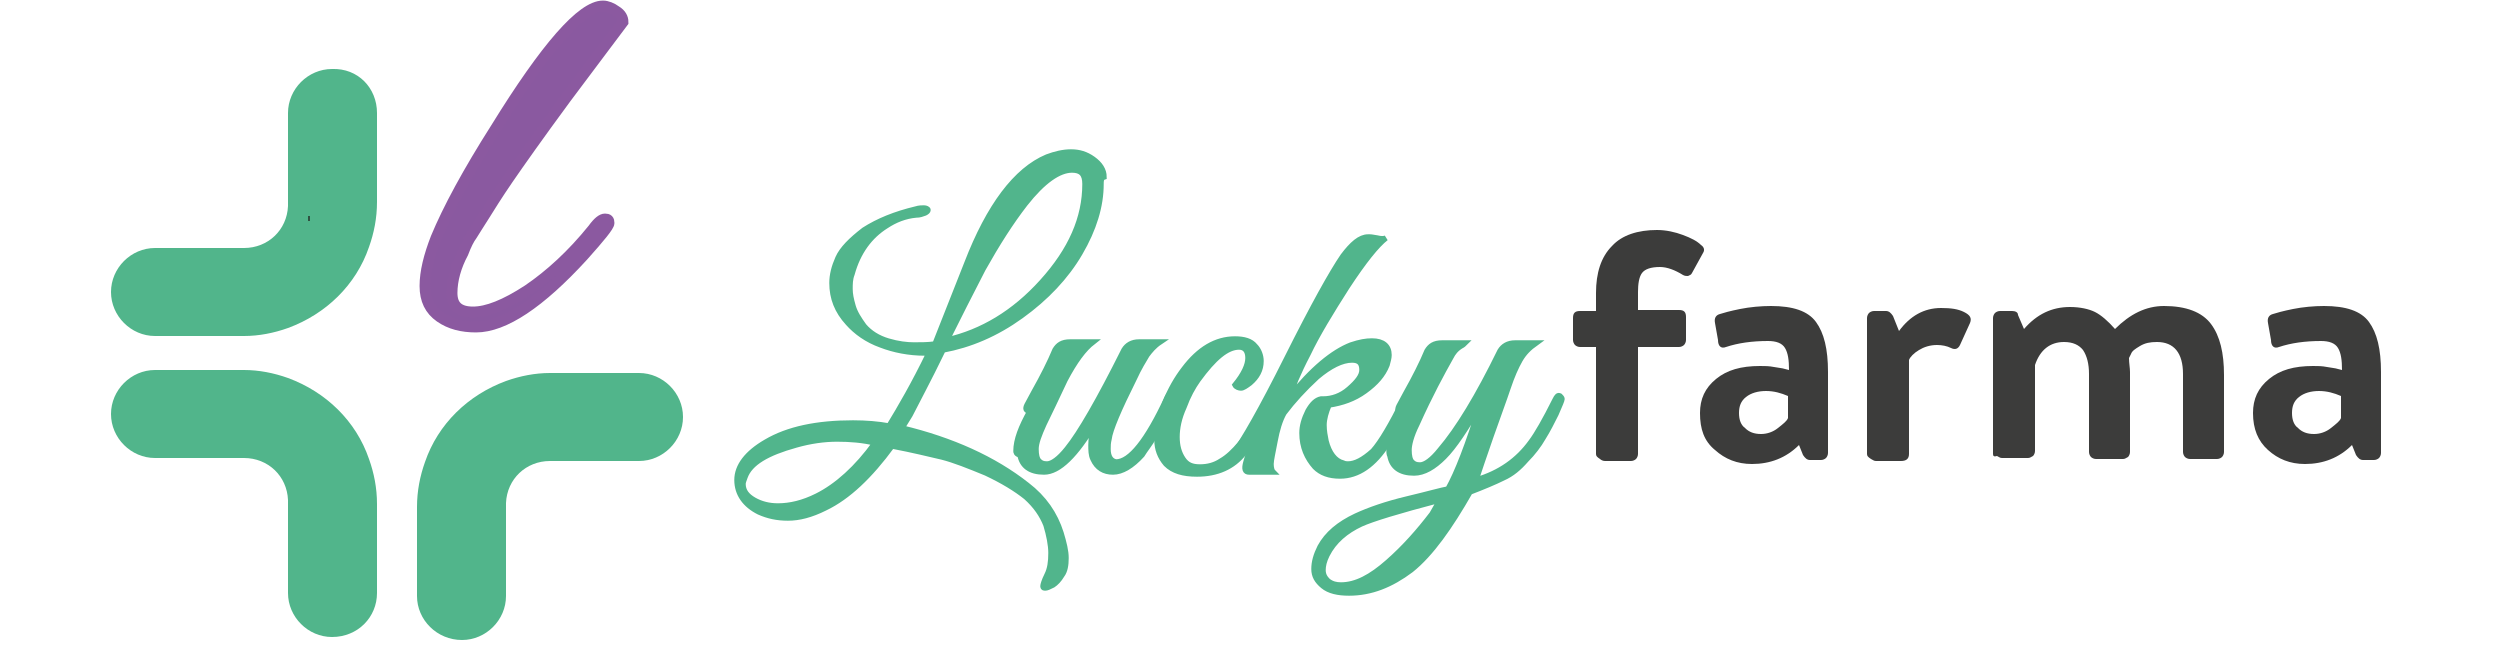
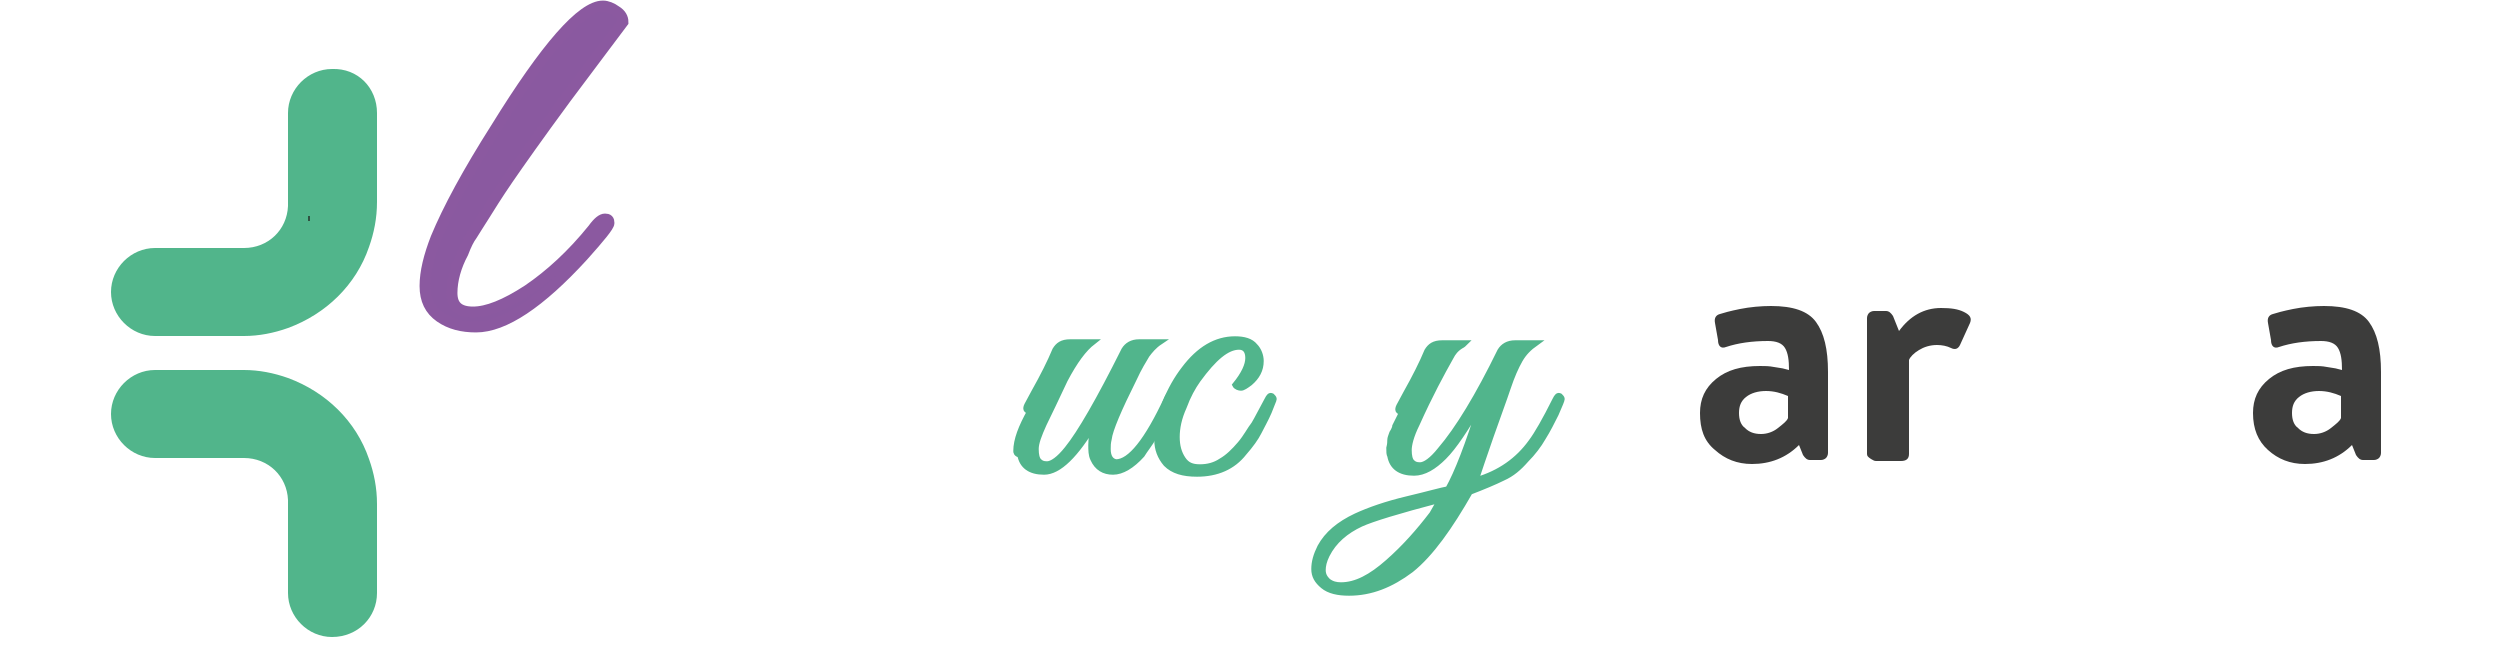
<svg xmlns="http://www.w3.org/2000/svg" version="1.1" id="Livello_1" x="0px" y="0px" viewBox="0 0 250 65" style="enable-background:new 0 0 250 65;" xml:space="preserve">
  <style type="text/css">
	.st0{fill:#8A59A0;stroke:#8B59A0;stroke-width:1.087;stroke-miterlimit:10;}
	.st1{fill:none;stroke:#1D1D1B;stroke-width:0.132;stroke-miterlimit:10;}
	.st2{fill:none;stroke:#1D1D1B;stroke-width:4.400926e-02;stroke-miterlimit:10;}
	.st3{fill:#51B58B;}
	.st4{fill:#3C3C3B;}
	.st5{fill:#51B58C;stroke:#51B58C;stroke-width:0.543;stroke-miterlimit:10;}
</style>
  <g>
    <g>
      <path class="st0" d="M45.2,29.3c0,1.3,0.7,1.9,2.1,1.9c1.4,0,3.2-0.7,5.5-2.2c2.2-1.5,4.4-3.5,6.5-6.1c0.5-0.7,0.9-1,1.2-1    c0.3,0,0.4,0.1,0.4,0.4c0,0.3-0.9,1.4-2.6,3.3c-4.3,4.7-7.9,7.1-10.7,7.1c-1.4,0-2.6-0.3-3.6-1c-1-0.7-1.5-1.7-1.5-3.1    c0-1.4,0.4-3,1.1-4.8c1.2-2.9,3.2-6.6,6-11c5-8.1,8.6-12.2,10.7-12.2c0.4,0,0.9,0.2,1.3,0.5c0.5,0.3,0.7,0.7,0.7,1.1    c-1,1.3-2.9,3.9-5.7,7.6c-2.8,3.8-4.7,6.5-5.8,8.1c-1.1,1.6-1.9,2.9-2.4,3.7c-0.5,0.8-0.9,1.4-1.2,1.9c-0.3,0.4-0.6,1-0.9,1.8    C45.6,26.6,45.2,28,45.2,29.3z" />
    </g>
    <path class="st1" d="M30.9,21.8c0,0.1,0,0.2,0,0.3v-0.5C30.9,21.7,30.9,21.8,30.9,21.8z" />
    <path class="st2" d="M30.9,21.8c0,0.1,0,0.2,0,0.3v-0.5C30.9,21.7,30.9,21.8,30.9,21.8z" />
    <path class="st3" d="M37.7,11.3c0,0.1,0,0.1,0,0.2v8.7c0,1.6-0.3,3.1-0.8,4.5c-1.3,3.8-4.3,6.7-8.1,8.1c-1.4,0.5-2.9,0.8-4.4,0.8   h-8.7c-0.1,0-0.1,0-0.2,0c-2.4,0-4.4-2-4.4-4.4c0-1.2,0.5-2.3,1.3-3.1c0.8-0.8,1.9-1.3,3.1-1.3c0.2,0,0.4,0,0.7,0h8.2   c2.4,0,4.3-1.8,4.4-4.2c0-0.1,0-0.2,0-0.3c0-0.1,0-0.2,0-0.3v-8.7h0c0-1.2,0.5-2.3,1.3-3.1c0.8-0.8,1.9-1.3,3.1-1.3   C35.8,6.8,37.7,8.8,37.7,11.3z" />
    <path class="st3" d="M37.7,59.3c0-0.1,0-0.1,0-0.2v-8.7c0-1.6-0.3-3.1-0.8-4.5c-1.3-3.8-4.3-6.7-8.1-8.1c-1.4-0.5-2.9-0.8-4.4-0.8   h-8.7c-0.1,0-0.1,0-0.2,0c-2.4,0-4.4,2-4.4,4.4c0,1.2,0.5,2.3,1.3,3.1c0.8,0.8,1.9,1.3,3.1,1.3c0.2,0,0.4,0,0.7,0h8.2   c2.4,0,4.3,1.8,4.4,4.2c0,0.1,0,0.2,0,0.3c0,0.1,0,0.2,0,0.3v8.7h0c0,1.2,0.5,2.3,1.3,3.1c0.8,0.8,1.9,1.3,3.1,1.3   C35.8,63.7,37.7,61.7,37.7,59.3z" />
-     <path class="st3" d="M41.7,59.6c0-0.1,0-0.1,0-0.2v-8.7c0-1.6,0.3-3.1,0.8-4.5c1.3-3.8,4.3-6.7,8.1-8.1c1.4-0.5,2.9-0.8,4.4-0.8   h8.7c0.1,0,0.1,0,0.2,0c2.4,0,4.4,2,4.4,4.4c0,1.2-0.5,2.3-1.3,3.1c-0.8,0.8-1.9,1.3-3.1,1.3c-0.2,0-0.4,0-0.7,0H55   c-2.4,0-4.3,1.8-4.4,4.2c0,0.1,0,0.2,0,0.3c0,0.1,0,0.2,0,0.3v8.7h0c0,1.2-0.5,2.3-1.3,3.1c-0.8,0.8-1.9,1.3-3.1,1.3   C43.7,64,41.7,62,41.7,59.6z" />
    <path class="st1" d="M30.9,21.8c0,0.1,0,0.2,0,0.3v-0.5C30.9,21.7,30.9,21.8,30.9,21.8z" />
    <g>
-       <path class="st4" d="M159.6,45.4V34.7h-1.6c-0.2,0-0.4-0.1-0.5-0.2c-0.1-0.1-0.2-0.3-0.2-0.5v-2.2c0-0.5,0.2-0.7,0.7-0.7h1.6v-1.8    c0-2,0.5-3.6,1.6-4.7c1-1.1,2.6-1.6,4.5-1.6c0.9,0,1.8,0.2,2.6,0.5c0.8,0.3,1.4,0.6,1.8,1c0.3,0.2,0.4,0.5,0.2,0.8l-1.1,2    c-0.1,0.2-0.2,0.2-0.4,0.3c-0.2,0-0.3,0-0.5-0.1c-0.8-0.5-1.6-0.8-2.3-0.8c-0.9,0-1.5,0.2-1.8,0.6c-0.3,0.4-0.4,1.1-0.4,1.9V31    h4.1c0.5,0,0.7,0.2,0.7,0.7V34c0,0.2-0.1,0.4-0.2,0.5c-0.1,0.1-0.3,0.2-0.5,0.2h-4.1v10.7c0,0.2-0.1,0.4-0.2,0.5    c-0.1,0.1-0.3,0.2-0.5,0.2h-2.6c-0.2,0-0.4-0.1-0.5-0.2C159.7,45.7,159.6,45.6,159.6,45.4z" />
      <path class="st4" d="M170,41.3c0-1.4,0.5-2.5,1.6-3.4c1.1-0.9,2.5-1.3,4.4-1.3c0.5,0,0.9,0,1.4,0.1c0.5,0.1,0.8,0.1,1.1,0.2    l0.4,0.1c0-1-0.1-1.7-0.4-2.2c-0.3-0.5-0.9-0.7-1.7-0.7c-1.6,0-3,0.2-4.2,0.6c-0.5,0.2-0.8-0.1-0.8-0.7l-0.3-1.7    c-0.1-0.5,0.1-0.8,0.5-0.9c0.3-0.1,1-0.3,2-0.5c1-0.2,2.1-0.3,3.1-0.3c2.2,0,3.7,0.5,4.5,1.6c0.8,1.1,1.2,2.7,1.2,5v8.1    c0,0.2-0.1,0.4-0.2,0.5c-0.1,0.1-0.3,0.2-0.5,0.2h-1.1c-0.3,0-0.5-0.2-0.7-0.5l-0.4-1c-1.3,1.3-2.9,1.9-4.7,1.9    c-1.5,0-2.7-0.5-3.7-1.4C170.4,44.1,170,42.9,170,41.3z M173.9,41.3c0,0.7,0.2,1.2,0.6,1.5c0.4,0.4,0.9,0.6,1.6,0.6    c0.6,0,1.2-0.2,1.7-0.6c0.5-0.4,0.9-0.7,1-1v-2.2c-0.7-0.3-1.4-0.5-2.2-0.5c-0.8,0-1.5,0.2-2,0.6    C174.1,40.1,173.9,40.6,173.9,41.3z" />
      <path class="st4" d="M186.7,45.4V31.8c0-0.2,0.1-0.4,0.2-0.5c0.1-0.1,0.3-0.2,0.5-0.2h1.2c0.3,0,0.5,0.2,0.7,0.5l0.6,1.5    c1.1-1.5,2.5-2.3,4.2-2.3c1,0,1.7,0.1,2.3,0.4c0.6,0.3,0.8,0.6,0.6,1.1l-1,2.2c-0.2,0.4-0.5,0.5-0.9,0.3c-0.4-0.2-0.9-0.3-1.4-0.3    c-0.7,0-1.3,0.2-1.8,0.5c-0.5,0.3-0.9,0.7-1,1v9.4c0,0.5-0.3,0.7-0.8,0.7h-2.5c-0.2,0-0.3-0.1-0.5-0.2    C186.8,45.7,186.7,45.6,186.7,45.4z" />
-       <path class="st4" d="M199.3,45.4V31.8c0-0.2,0.1-0.4,0.2-0.5c0.1-0.1,0.3-0.2,0.5-0.2h1.2c0.3,0,0.6,0.1,0.6,0.4l0.6,1.4    c1.3-1.5,2.8-2.2,4.6-2.2c1,0,1.9,0.2,2.5,0.5s1.3,0.9,2,1.7c1.5-1.5,3.1-2.3,4.9-2.3c2.2,0,3.8,0.6,4.7,1.8    c0.9,1.2,1.3,2.9,1.3,5.1v7.7c0,0.2-0.1,0.4-0.2,0.5c-0.1,0.1-0.3,0.2-0.5,0.2H219c-0.2,0-0.4-0.1-0.5-0.2    c-0.1-0.1-0.2-0.3-0.2-0.5v-7.8c0-2.1-0.9-3.2-2.6-3.2c-0.7,0-1.2,0.1-1.7,0.4c-0.5,0.3-0.8,0.5-0.9,0.8l-0.2,0.4    c0,0.5,0.1,1,0.1,1.4v8c0,0.2-0.1,0.4-0.2,0.5c-0.2,0.1-0.3,0.2-0.5,0.2h-2.7c-0.2,0-0.4-0.1-0.5-0.2c-0.1-0.1-0.2-0.3-0.2-0.5    v-7.8c0-1-0.2-1.8-0.6-2.4c-0.4-0.5-1-0.8-1.9-0.8c-1.4,0-2.4,0.8-2.9,2.3v8.6c0,0.2-0.1,0.4-0.2,0.5c-0.2,0.1-0.3,0.2-0.5,0.2    h-2.6c-0.2,0-0.3-0.1-0.5-0.2C199.4,45.7,199.3,45.6,199.3,45.4z" />
      <path class="st4" d="M225.3,41.3c0-1.4,0.5-2.5,1.6-3.4c1.1-0.9,2.5-1.3,4.4-1.3c0.5,0,0.9,0,1.4,0.1c0.5,0.1,0.8,0.1,1.1,0.2    l0.4,0.1c0-1-0.1-1.7-0.4-2.2c-0.3-0.5-0.9-0.7-1.7-0.7c-1.6,0-3,0.2-4.2,0.6c-0.5,0.2-0.8-0.1-0.8-0.7l-0.3-1.7    c-0.1-0.5,0.1-0.8,0.5-0.9c0.3-0.1,1-0.3,2-0.5c1-0.2,2.1-0.3,3.1-0.3c2.2,0,3.7,0.5,4.5,1.6c0.8,1.1,1.2,2.7,1.2,5v8.1    c0,0.2-0.1,0.4-0.2,0.5c-0.1,0.1-0.3,0.2-0.5,0.2h-1.1c-0.3,0-0.5-0.2-0.7-0.5l-0.4-1c-1.3,1.3-2.9,1.9-4.7,1.9    c-1.5,0-2.7-0.5-3.7-1.4C225.8,44.1,225.3,42.9,225.3,41.3z M229.2,41.3c0,0.7,0.2,1.2,0.6,1.5c0.4,0.4,0.9,0.6,1.6,0.6    c0.6,0,1.2-0.2,1.7-0.6c0.5-0.4,0.9-0.7,1-1v-2.2c-0.7-0.3-1.4-0.5-2.2-0.5c-0.8,0-1.5,0.2-2,0.6    C229.4,40.1,229.2,40.6,229.2,41.3z" />
    </g>
    <g>
-       <path class="st5" d="M110.1,18.4c0,2.2-0.7,4.5-2.1,6.9c-1.4,2.4-3.4,4.5-5.9,6.3c-2.5,1.8-5.1,2.9-7.8,3.4    c-1.5,3.1-2.7,5.3-3.3,6.5l-0.8,1.3c5,1.2,9.2,3.1,12.5,5.7c1.7,1.3,2.8,2.9,3.4,4.8c0.3,1,0.5,1.8,0.5,2.5c0,0.7-0.1,1.3-0.4,1.7    c-0.3,0.5-0.6,0.8-0.9,1c-0.4,0.2-0.6,0.3-0.8,0.3c-0.2,0-0.2-0.1-0.2-0.2c0-0.1,0.1-0.5,0.4-1.1c0.3-0.6,0.4-1.3,0.4-2.2    c0-0.8-0.2-1.8-0.5-2.8c-0.4-1-1-1.9-2-2.8c-1-0.8-2.3-1.6-4-2.4c-1.7-0.7-3.2-1.3-4.4-1.6c-1.3-0.3-2.9-0.7-5-1.1    c-2.2,3-4.4,5.1-6.7,6.2c-1.4,0.7-2.6,1-3.7,1s-2-0.2-2.9-0.6c-1.4-0.7-2.2-1.8-2.2-3.2s1-2.7,2.9-3.8c2.2-1.3,5.1-1.9,8.7-1.9    c1.3,0,2.5,0.1,3.6,0.3c1.1-1.8,2.5-4.2,4-7.3c-0.2,0-0.3,0-0.4,0c-1.6,0-3.1-0.3-4.4-0.8c-1.4-0.5-2.5-1.3-3.3-2.2    c-1.1-1.2-1.6-2.5-1.6-4c0-0.8,0.2-1.6,0.6-2.5c0.4-0.9,1.3-1.8,2.6-2.8c1.4-0.9,3.1-1.6,5.2-2.1c0.3-0.1,0.6-0.1,0.8-0.1    c0.2,0,0.4,0.1,0.4,0.2c0,0.1-0.1,0.2-0.3,0.3c-0.3,0.1-0.5,0.2-0.9,0.2c-1.1,0.1-2.1,0.5-3,1.1c-1.6,1-2.8,2.6-3.4,4.8    c-0.2,0.5-0.2,1-0.2,1.5s0.1,1,0.3,1.7c0.2,0.7,0.6,1.3,1.1,2c0.6,0.7,1.4,1.2,2.4,1.5c1,0.3,1.9,0.4,2.6,0.4c0.7,0,1.4,0,2.1-0.1    l3.2-8.1c2.2-5.7,4.9-9.3,8-10.6c0.8-0.3,1.6-0.5,2.4-0.5c0.8,0,1.5,0.2,2.2,0.7c0.7,0.5,1.1,1.1,1.1,1.8    C110.1,17.8,110.1,18.1,110.1,18.4z M87.5,44.3c-1.2-0.3-2.5-0.4-3.8-0.4c-1.3,0-2.7,0.2-4.1,0.6c-2.9,0.8-4.6,1.8-5.1,3.2    c-0.1,0.3-0.2,0.5-0.2,0.7c0,0.7,0.4,1.2,1.1,1.6c0.7,0.4,1.5,0.6,2.4,0.6c1.2,0,2.5-0.3,3.9-1C83.7,48.6,85.7,46.8,87.5,44.3z     M108.5,18.4c0-1-0.4-1.4-1.3-1.4c-1.3,0-2.9,1.1-4.7,3.4c-1.4,1.8-2.8,4-4.2,6.5c-1.3,2.5-2.5,4.9-3.6,7.1    c3.5-0.8,6.7-2.7,9.5-5.8C107.1,25,108.5,21.8,108.5,18.4z" />
      <path class="st5" d="M101.6,45.1c0-1.1,0.5-2.4,1.4-4c-0.4,0-0.5-0.2-0.3-0.6l0.7-1.3c0.9-1.6,1.6-3,2.1-4.2    c0.3-0.5,0.7-0.8,1.5-0.8h2.3c-0.9,0.7-1.8,1.9-2.8,3.8c-0.9,1.9-1.6,3.4-2.1,4.4c-0.5,1.1-0.8,1.9-0.8,2.5c0,0.6,0.1,1,0.3,1.2    c0.2,0.2,0.4,0.3,0.8,0.3c0.5,0,1.2-0.5,2-1.5c1.3-1.6,3.2-4.9,5.7-9.9c0.3-0.5,0.8-0.8,1.5-0.8h2.1c-0.6,0.4-1,0.9-1.3,1.3    c-0.3,0.5-0.8,1.3-1.3,2.4c-1.5,3-2.4,5.1-2.5,6c-0.1,0.4-0.1,0.7-0.1,1c0,0.8,0.3,1.2,0.8,1.3c1.4,0,3.1-2.1,5.1-6.4    c0.2-0.4,0.3-0.5,0.5-0.4c0.2,0.1,0.2,0.2,0.2,0.3s-0.1,0.4-0.3,0.9c-0.2,0.5-0.5,0.9-0.7,1.3c-0.2,0.4-0.5,1-1,1.8    c-0.4,0.7-0.9,1.3-1.2,1.8c-1,1.1-2,1.7-2.9,1.7s-1.6-0.4-2-1.3c-0.2-0.4-0.2-0.9-0.2-1.4c0-0.6,0.1-1.3,0.4-2.2    c-1.9,3.2-3.6,4.9-5.1,4.9c-1.4,0-2.2-0.6-2.4-1.7C101.6,45.4,101.6,45.2,101.6,45.1z" />
      <path class="st5" d="M123.5,38.5c0.9-1.1,1.3-2,1.3-2.7c0-0.7-0.3-1.1-0.9-1.1c-1.2,0-2.5,1.1-4.1,3.3c-0.5,0.7-1,1.6-1.4,2.7    c-0.5,1.1-0.7,2.1-0.7,3c0,0.9,0.2,1.6,0.6,2.2c0.4,0.6,0.9,0.8,1.7,0.8c0.8,0,1.5-0.2,2.1-0.6c0.7-0.4,1.3-1,1.9-1.7s1-1.5,1.4-2    c0.3-0.5,0.7-1.3,1.3-2.4c0.2-0.4,0.3-0.5,0.5-0.4c0.1,0.1,0.2,0.2,0.2,0.3s-0.2,0.5-0.5,1.3c-0.3,0.7-0.7,1.4-1,2    c-0.3,0.6-0.8,1.3-1.5,2.1c-1.1,1.4-2.7,2.1-4.7,2.1c-1.4,0-2.4-0.3-3.1-1c-0.6-0.7-0.9-1.5-0.9-2.4c0-1.1,0.3-2.3,0.8-3.7    c0.5-1.3,1.2-2.5,1.9-3.4c1.5-2,3.2-3,5.1-3c0.9,0,1.6,0.2,2,0.7c0.4,0.4,0.6,1,0.6,1.5c0,0.9-0.4,1.6-1.1,2.2    c-0.4,0.3-0.7,0.5-0.9,0.5S123.6,38.7,123.5,38.5z" />
-       <path class="st5" d="M136.2,37c0-0.7-0.3-1-1-1c-1,0-2.2,0.6-3.5,1.7c-1.3,1.2-2.4,2.4-3.3,3.6c-0.4,0.7-0.7,1.7-0.9,2.8    c-0.2,1.1-0.4,1.9-0.4,2.3c0,0.4,0.1,0.7,0.2,0.8h-2.4c-0.4,0-0.5-0.3-0.3-1c0.2-0.7,0.4-1.4,0.8-2.2c0.3-0.8,0.7-1.7,1.2-2.7    c0.5-1,0.9-1.8,1.1-2.3c-2.1,3.9-3.4,6.2-4,6.8c-0.3,0.2-0.4,0.2-0.4-0.2c0-0.1,0-0.2,0.1-0.3c0.9-1.2,2.7-4.3,5.3-9.5    c2.6-5.2,4.5-8.6,5.6-10.2c0.9-1.2,1.7-1.9,2.5-1.9h0h0.2c0,0,0.2,0,0.7,0.1c0.4,0.1,0.7,0.1,0.9,0c-0.9,0.7-2.2,2.3-3.9,4.9    c-1.6,2.5-3,4.8-3.9,6.7c-1,1.9-1.6,3.4-1.9,4.4c2.3-2.9,4.4-4.6,6.2-5.3c0.9-0.3,1.5-0.4,2.1-0.4c1.1,0,1.7,0.5,1.7,1.4    c0,0.3-0.1,0.6-0.2,1c-0.4,1-1.1,1.8-2.2,2.6c-1.1,0.8-2.3,1.2-3.6,1.4c-0.3,0.7-0.5,1.4-0.5,2c0,0.6,0.1,1.1,0.2,1.6    c0.3,1.2,0.9,2,1.7,2.2c0.2,0.1,0.4,0.1,0.5,0.1c0.7,0,1.5-0.4,2.5-1.3c0.8-0.9,1.8-2.6,3.1-5.2c0.2-0.3,0.3-0.4,0.4-0.3    c0.1,0.1,0.2,0.2,0.2,0.3c0,0.1-0.2,0.6-0.6,1.5c-0.4,0.9-0.9,1.9-1.6,2.9c-1.4,2.2-3,3.3-4.8,3.3c-1.1,0-1.9-0.3-2.5-0.9    c-0.8-0.9-1.3-2-1.3-3.4c0-0.7,0.2-1.4,0.6-2.2c0.4-0.7,0.8-1.1,1.3-1.2c0.1,0,0.2,0,0.2,0c0.9,0,1.8-0.3,2.6-1    C135.7,38.2,136.2,37.6,136.2,37z" />
      <path class="st5" d="M134.9,59.3c-1.1,0-2-0.2-2.6-0.7c-0.6-0.5-0.9-1-0.9-1.7c0-0.7,0.2-1.4,0.6-2.2c0.7-1.3,1.9-2.3,3.6-3.1    c1.3-0.6,3-1.2,5.1-1.7c2.1-0.5,3.5-0.9,4.1-1c0.9-1.6,2-4.4,3.3-8.6c-1.5,2.6-2.7,4.4-3.7,5.4c-1,1-2,1.6-3,1.6    c-1.4,0-2.2-0.6-2.4-1.7c-0.1-0.2-0.1-0.4-0.1-0.8c0.1-0.4,0.1-0.6,0.1-0.8c0-0.2,0.1-0.4,0.2-0.7c0.2-0.3,0.3-0.6,0.3-0.7    c0.3-0.6,0.5-1,0.7-1.4c-0.4,0-0.5-0.2-0.3-0.6l0.7-1.3c0.9-1.6,1.6-3,2.1-4.2c0.3-0.5,0.7-0.8,1.5-0.8h2.3    c-0.1,0.1-0.2,0.2-0.4,0.3c-0.5,0.3-0.8,0.7-1,1.1c-0.9,1.6-2.1,3.8-3.4,6.7c-0.6,1.2-0.8,2.1-0.8,2.6c0,0.6,0.1,1,0.3,1.2    c0.2,0.2,0.4,0.3,0.8,0.3c0.5,0,1.2-0.5,2-1.5c1.8-2.1,3.8-5.4,6-9.9c0.3-0.5,0.8-0.8,1.5-0.8h2.1c-0.7,0.5-1.2,1-1.6,1.7    c-0.4,0.7-0.8,1.6-1.2,2.8c-0.4,1.2-1,2.8-1.7,4.8c-0.7,2-1.2,3.5-1.5,4.4c2.4-0.7,4.2-2,5.5-3.8c0.6-0.8,1.4-2.2,2.4-4.2    c0.2-0.4,0.3-0.5,0.5-0.4c0.1,0.1,0.2,0.2,0.2,0.3c0,0.1-0.2,0.6-0.6,1.5c-0.4,0.8-0.8,1.6-1.3,2.4c-0.4,0.7-1,1.5-1.7,2.2    c-0.7,0.8-1.4,1.4-2.3,1.8c-0.8,0.4-2,0.9-3.3,1.4c-2,3.5-3.9,6.2-5.9,7.8C139.1,58.5,137.1,59.3,134.9,59.3z M132.7,55.5    c-0.3,0.6-0.4,1.1-0.4,1.5c0,0.5,0.2,0.8,0.5,1.1c0.4,0.3,0.8,0.4,1.3,0.4c1.5,0,3-0.8,4.7-2.3s3.1-3.1,4.4-4.8l0.8-1.4    c-4.2,1.1-6.8,1.9-7.9,2.4C134.6,53.1,133.4,54.1,132.7,55.5z" />
    </g>
  </g>
</svg>